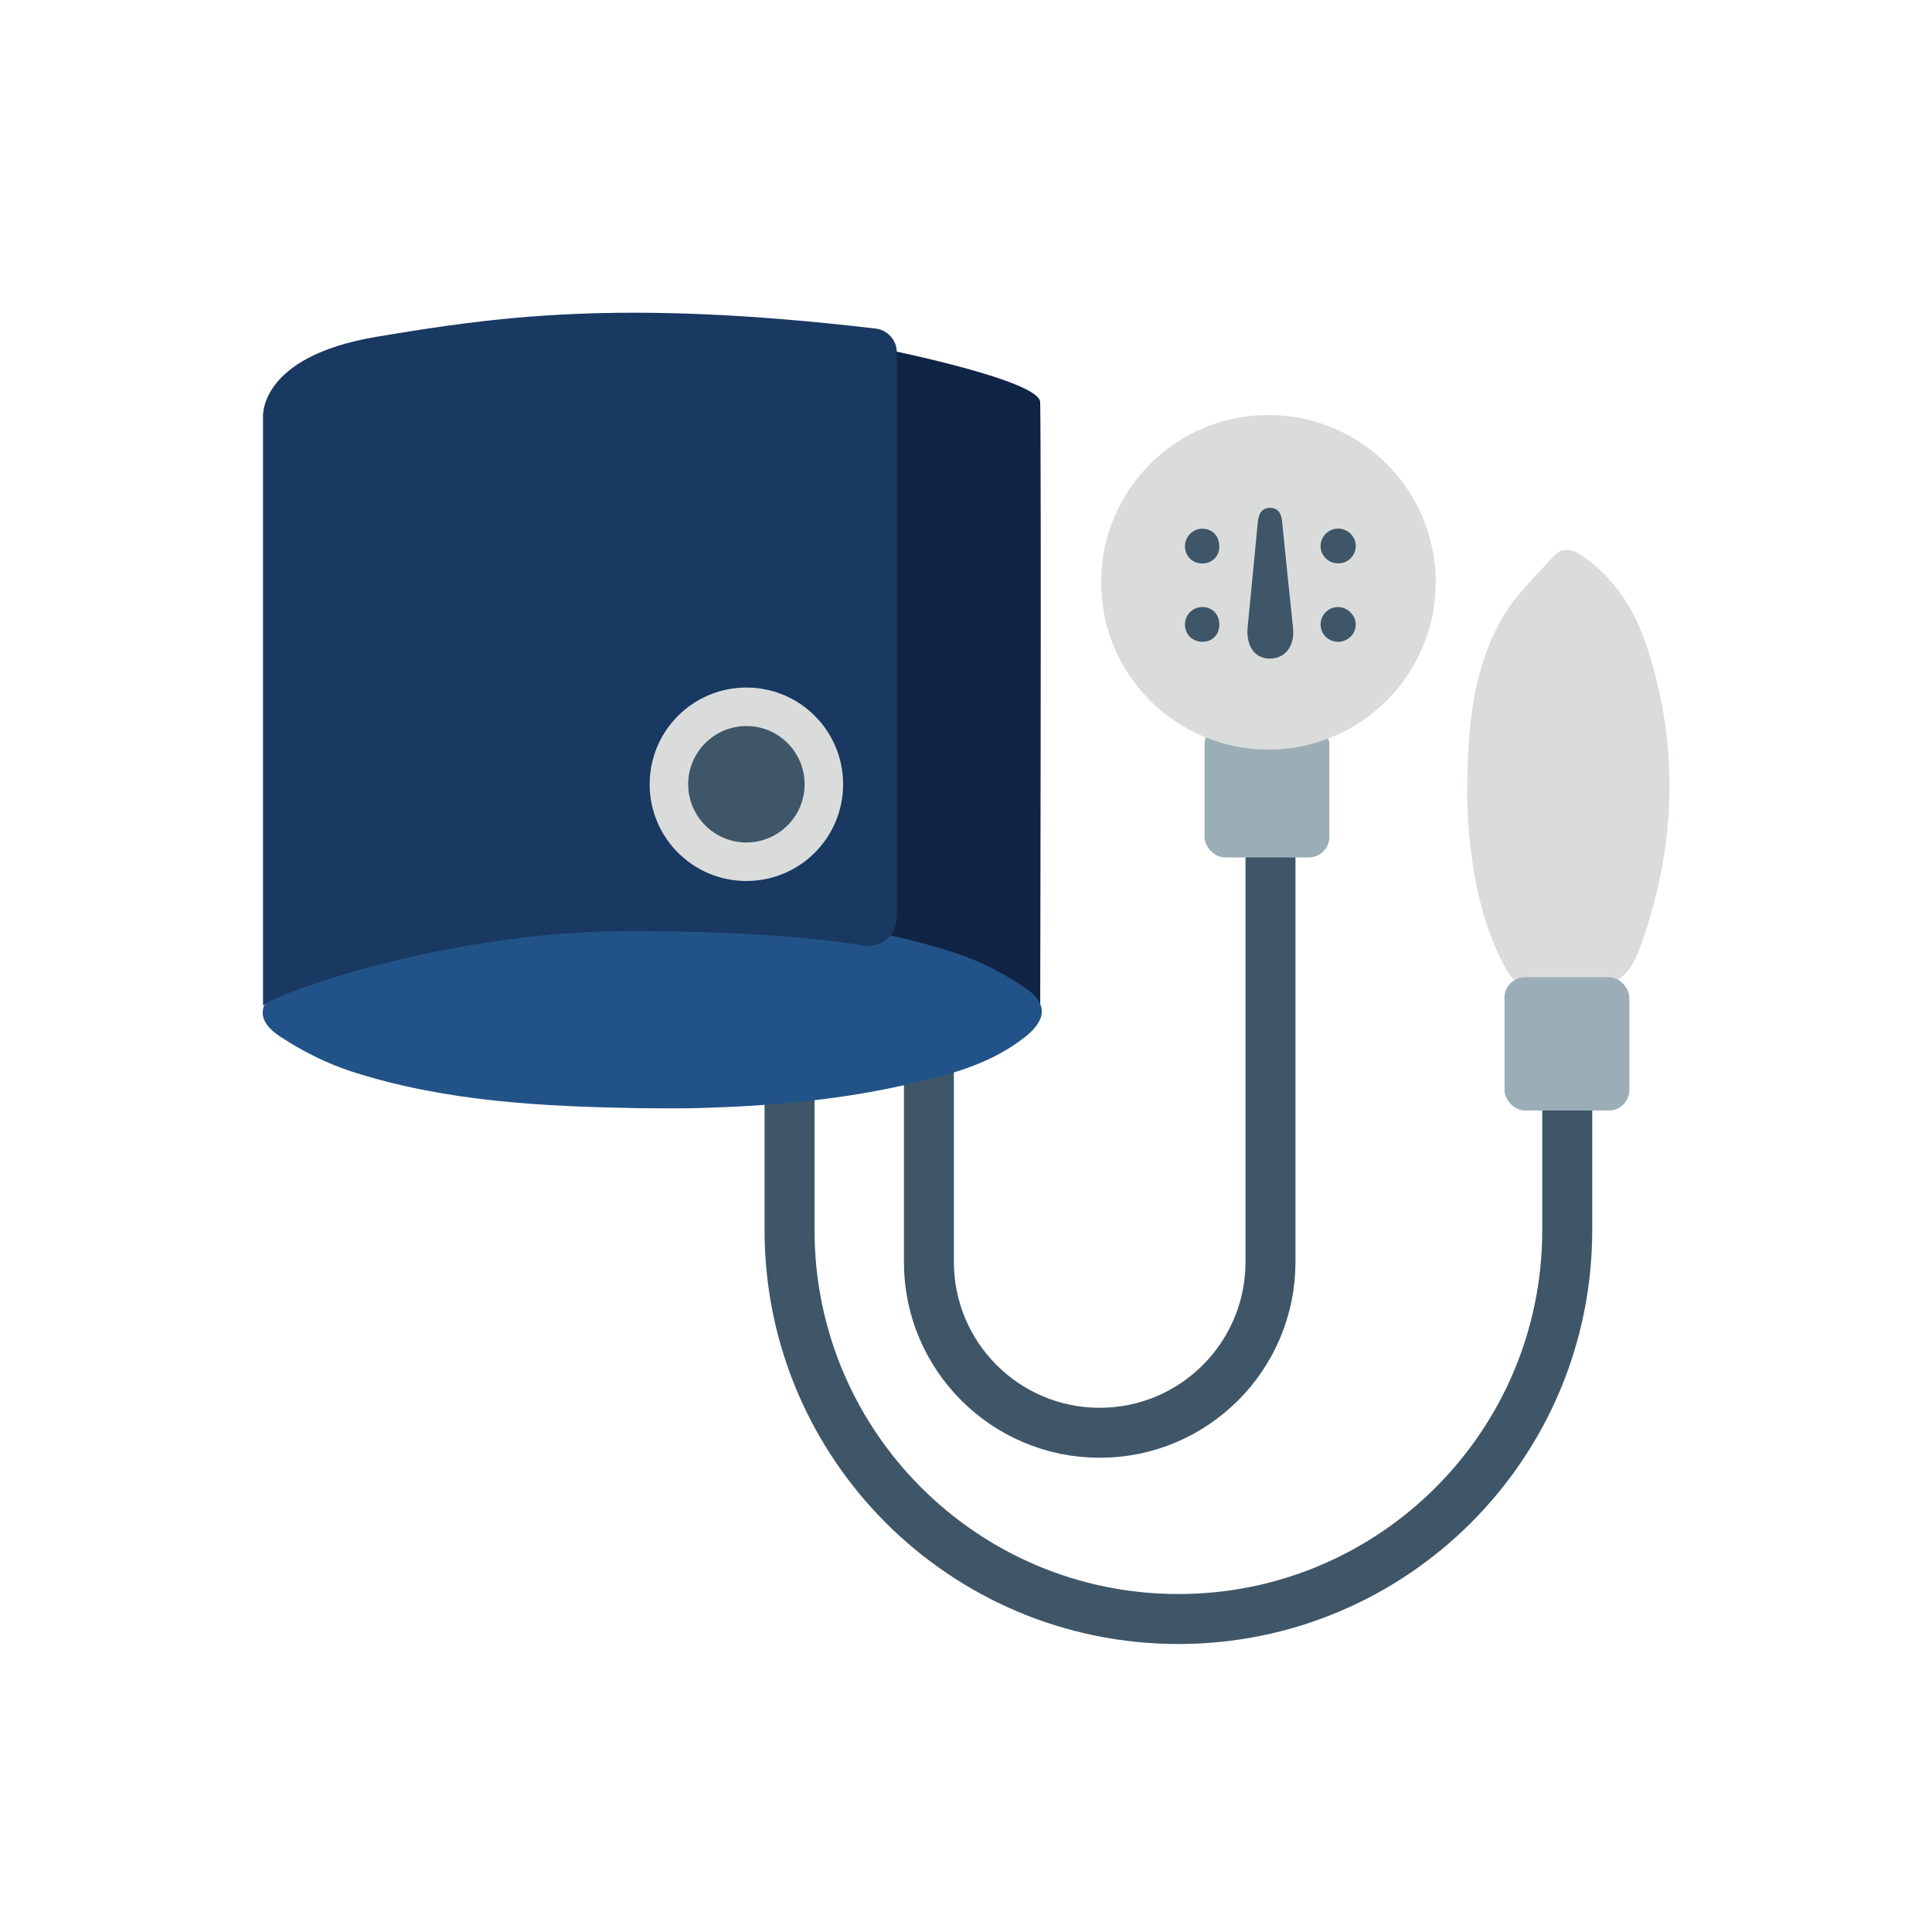
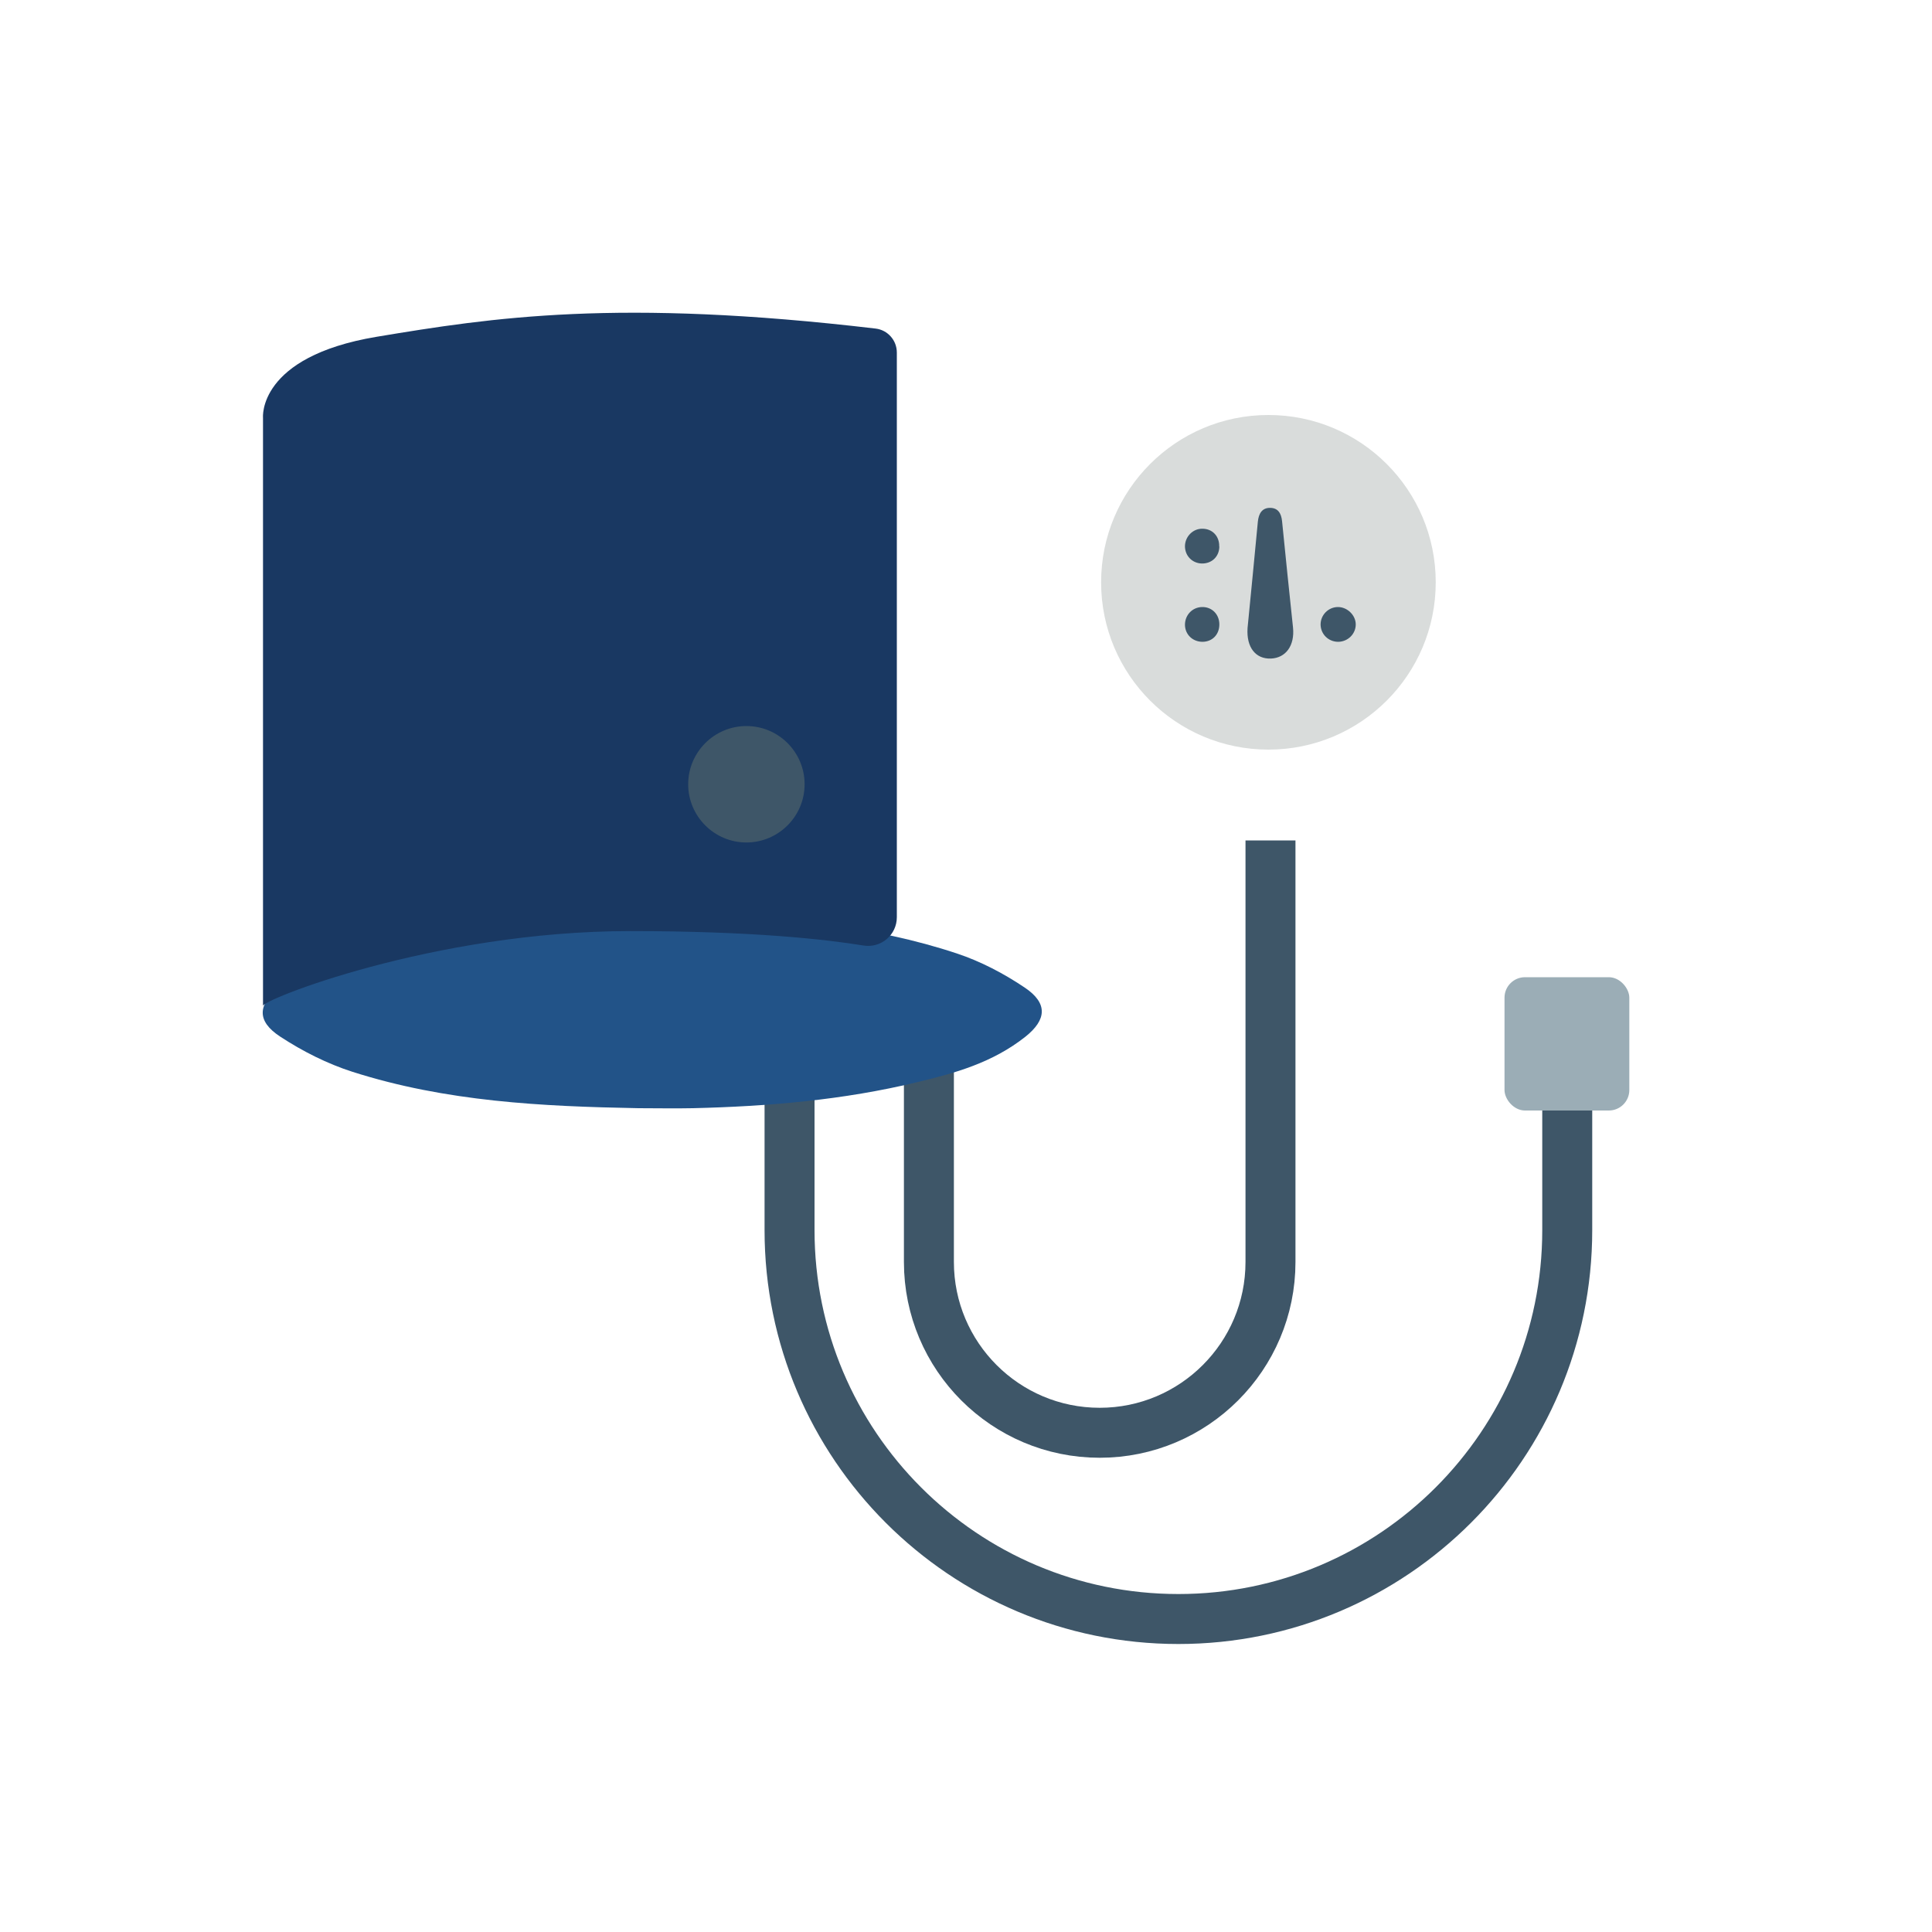
<svg xmlns="http://www.w3.org/2000/svg" id="Layer_1" data-name="Layer 1" version="1.1" viewBox="0 0 150 150">
  <defs>
    <style>
      .cls-1 {
        fill: none;
        stroke: #3e5668;
        stroke-miterlimit: 10;
        stroke-width: 3.88px;
      }

      .cls-2 {
        fill: #9badb6;
      }

      .cls-2, .cls-3, .cls-4, .cls-5, .cls-6, .cls-7 {
        stroke-width: 0px;
      }

      .cls-3 {
        fill: #3e5668;
      }

      .cls-4 {
        fill: #225388;
      }

      .cls-5 {
        fill: #193862;
      }

      .cls-6 {
        fill: #d9dcdb;
      }

      .cls-7 {
        fill: #102446;
      }
    </style>
  </defs>
  <path class="cls-1" d="M61.3,79.78v15.73c0,16.67,13.52,30.19,30.19,30.19s30.19-13.52,30.19-30.19v-10.67" />
  <path class="cls-1" d="M72.12,80.22v17.76c0,7.32,5.94,13.26,13.26,13.26s13.26-5.94,13.26-13.26v-32.73" />
-   <rect class="cls-2" x="93.52" y="56.22" width="9.69" height="10.35" rx="1.59" ry="1.59" />
  <circle class="cls-6" cx="98.48" cy="45.21" r="12.99" />
  <path class="cls-3" d="M96.86,48.76c.27-2.75.54-5.51.8-8.26.06-.59.3-1.07.94-1.07.63,0,.88.43.94,1.04.27,2.75.56,5.5.85,8.26.14,1.38-.55,2.35-1.71,2.4-1.2.05-1.92-.88-1.82-2.36Z" />
-   <path class="cls-3" d="M105.26,42.4c0,.74-.62,1.35-1.37,1.34-.75,0-1.37-.61-1.36-1.35.01-.75.63-1.36,1.37-1.35.75,0,1.37.63,1.36,1.36Z" />
  <path class="cls-3" d="M93.32,47.13c.76-.02,1.34.55,1.35,1.33.01.79-.53,1.36-1.3,1.37-.77,0-1.36-.56-1.37-1.32,0-.76.57-1.36,1.32-1.38Z" />
  <path class="cls-3" d="M94.67,42.43c-.01.79-.59,1.34-1.38,1.32-.73-.03-1.28-.59-1.29-1.33,0-.75.61-1.38,1.35-1.37.78,0,1.33.58,1.31,1.38Z" />
  <path class="cls-3" d="M105.26,48.48c0,.74-.61,1.34-1.36,1.35-.76,0-1.36-.59-1.37-1.34,0-.75.61-1.36,1.35-1.36.73,0,1.38.64,1.38,1.35Z" />
-   <path class="cls-7" d="M68.42,27.05s12.31,2.44,12.34,4.18c.1,5.5,0,47.34,0,47.34l-15.31-4.62,2.97-46.9Z" />
  <path class="cls-4" d="M49.56,86.04c1.41,0,2.83.03,4.24,0,5.84-.14,11.66-.63,17.41-2.02,2.92-.7,5.83-1.5,8.39-3.52,1.69-1.34,1.74-2.62-.02-3.81-1.66-1.12-3.45-2.05-5.28-2.66-6.57-2.18-13.32-2.74-20.08-2.93-8.18-.23-16.35.13-24.41,2.09-2.81.68-5.62,1.47-8.08,3.42-1.75,1.39-1.81,2.67.02,3.87,1.77,1.16,3.67,2.11,5.6,2.73,7.28,2.33,14.74,2.69,22.21,2.83Z" />
  <path class="cls-5" d="M69.63,27.38v43.83c0,1.38-1.23,2.42-2.59,2.2-2.95-.48-8.63-1.12-18.11-1.12-15.3,0-28.9,5.45-28.51,5.83v-45.69s-.44-4.73,8.81-6.28c9-1.5,18.74-3,38.75-.64.94.11,1.65.91,1.65,1.86Z" />
-   <path class="cls-6" d="M113.89,61.45c.03.73.05,1.97.16,3.2.34,3.68,1.06,7.25,2.85,10.55.47.86,1.02,1.28,2.05,1.21,1.37-.09,2.78-.2,4.13.02,2.39.39,3.48-.77,4.23-2.81,2.83-7.77,3.12-15.6.54-23.46-.92-2.79-2.46-5.22-4.93-6.96-.82-.58-1.62-.77-2.32.01-1.39,1.55-2.98,3.02-3.99,4.81-2.25,3.97-2.69,8.42-2.69,13.43Z" />
  <rect class="cls-2" x="116.81" y="75.87" width="9.69" height="10.35" rx="1.59" ry="1.59" />
-   <path class="cls-6" d="M57.95,53.38c4.15,0,7.51,3.36,7.51,7.51s-3.36,7.51-7.51,7.51-7.51-3.36-7.51-7.51,3.36-7.51,7.51-7.51" />
  <path class="cls-3" d="M57.95,56.37c2.5,0,4.52,2.03,4.52,4.52s-2.03,4.52-4.52,4.52-4.52-2.03-4.52-4.52,2.03-4.52,4.52-4.52" />
</svg>